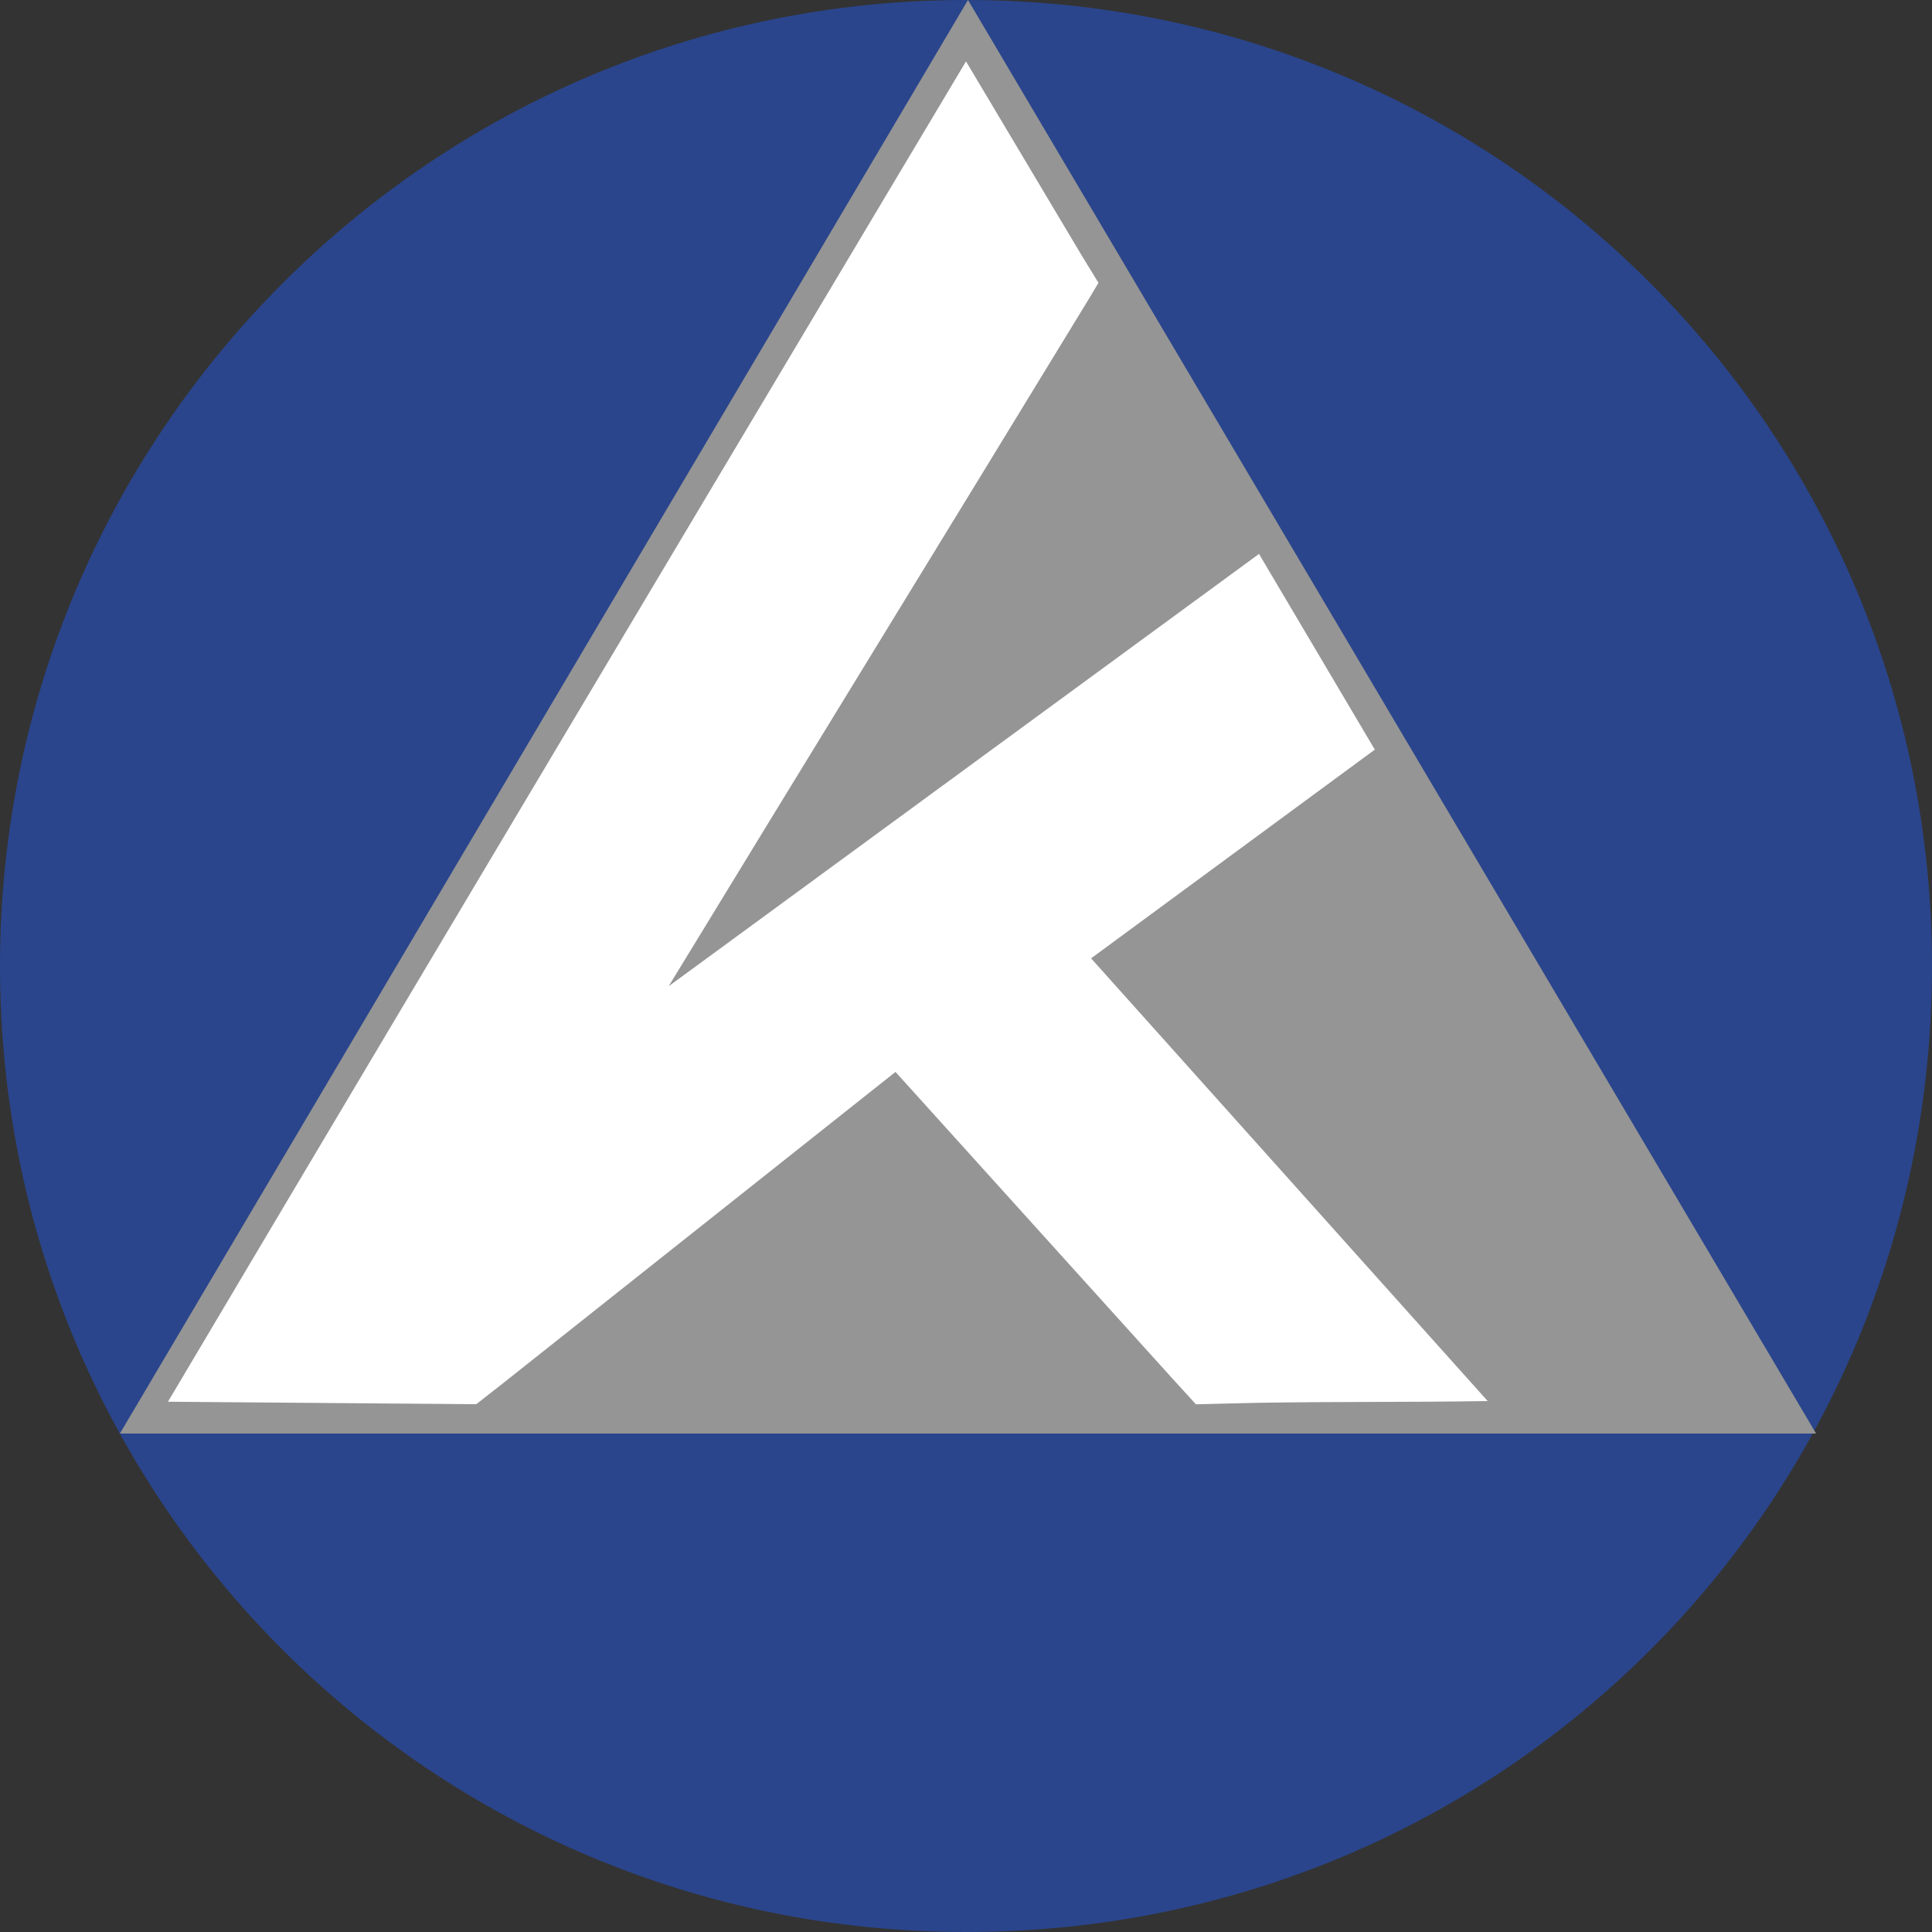
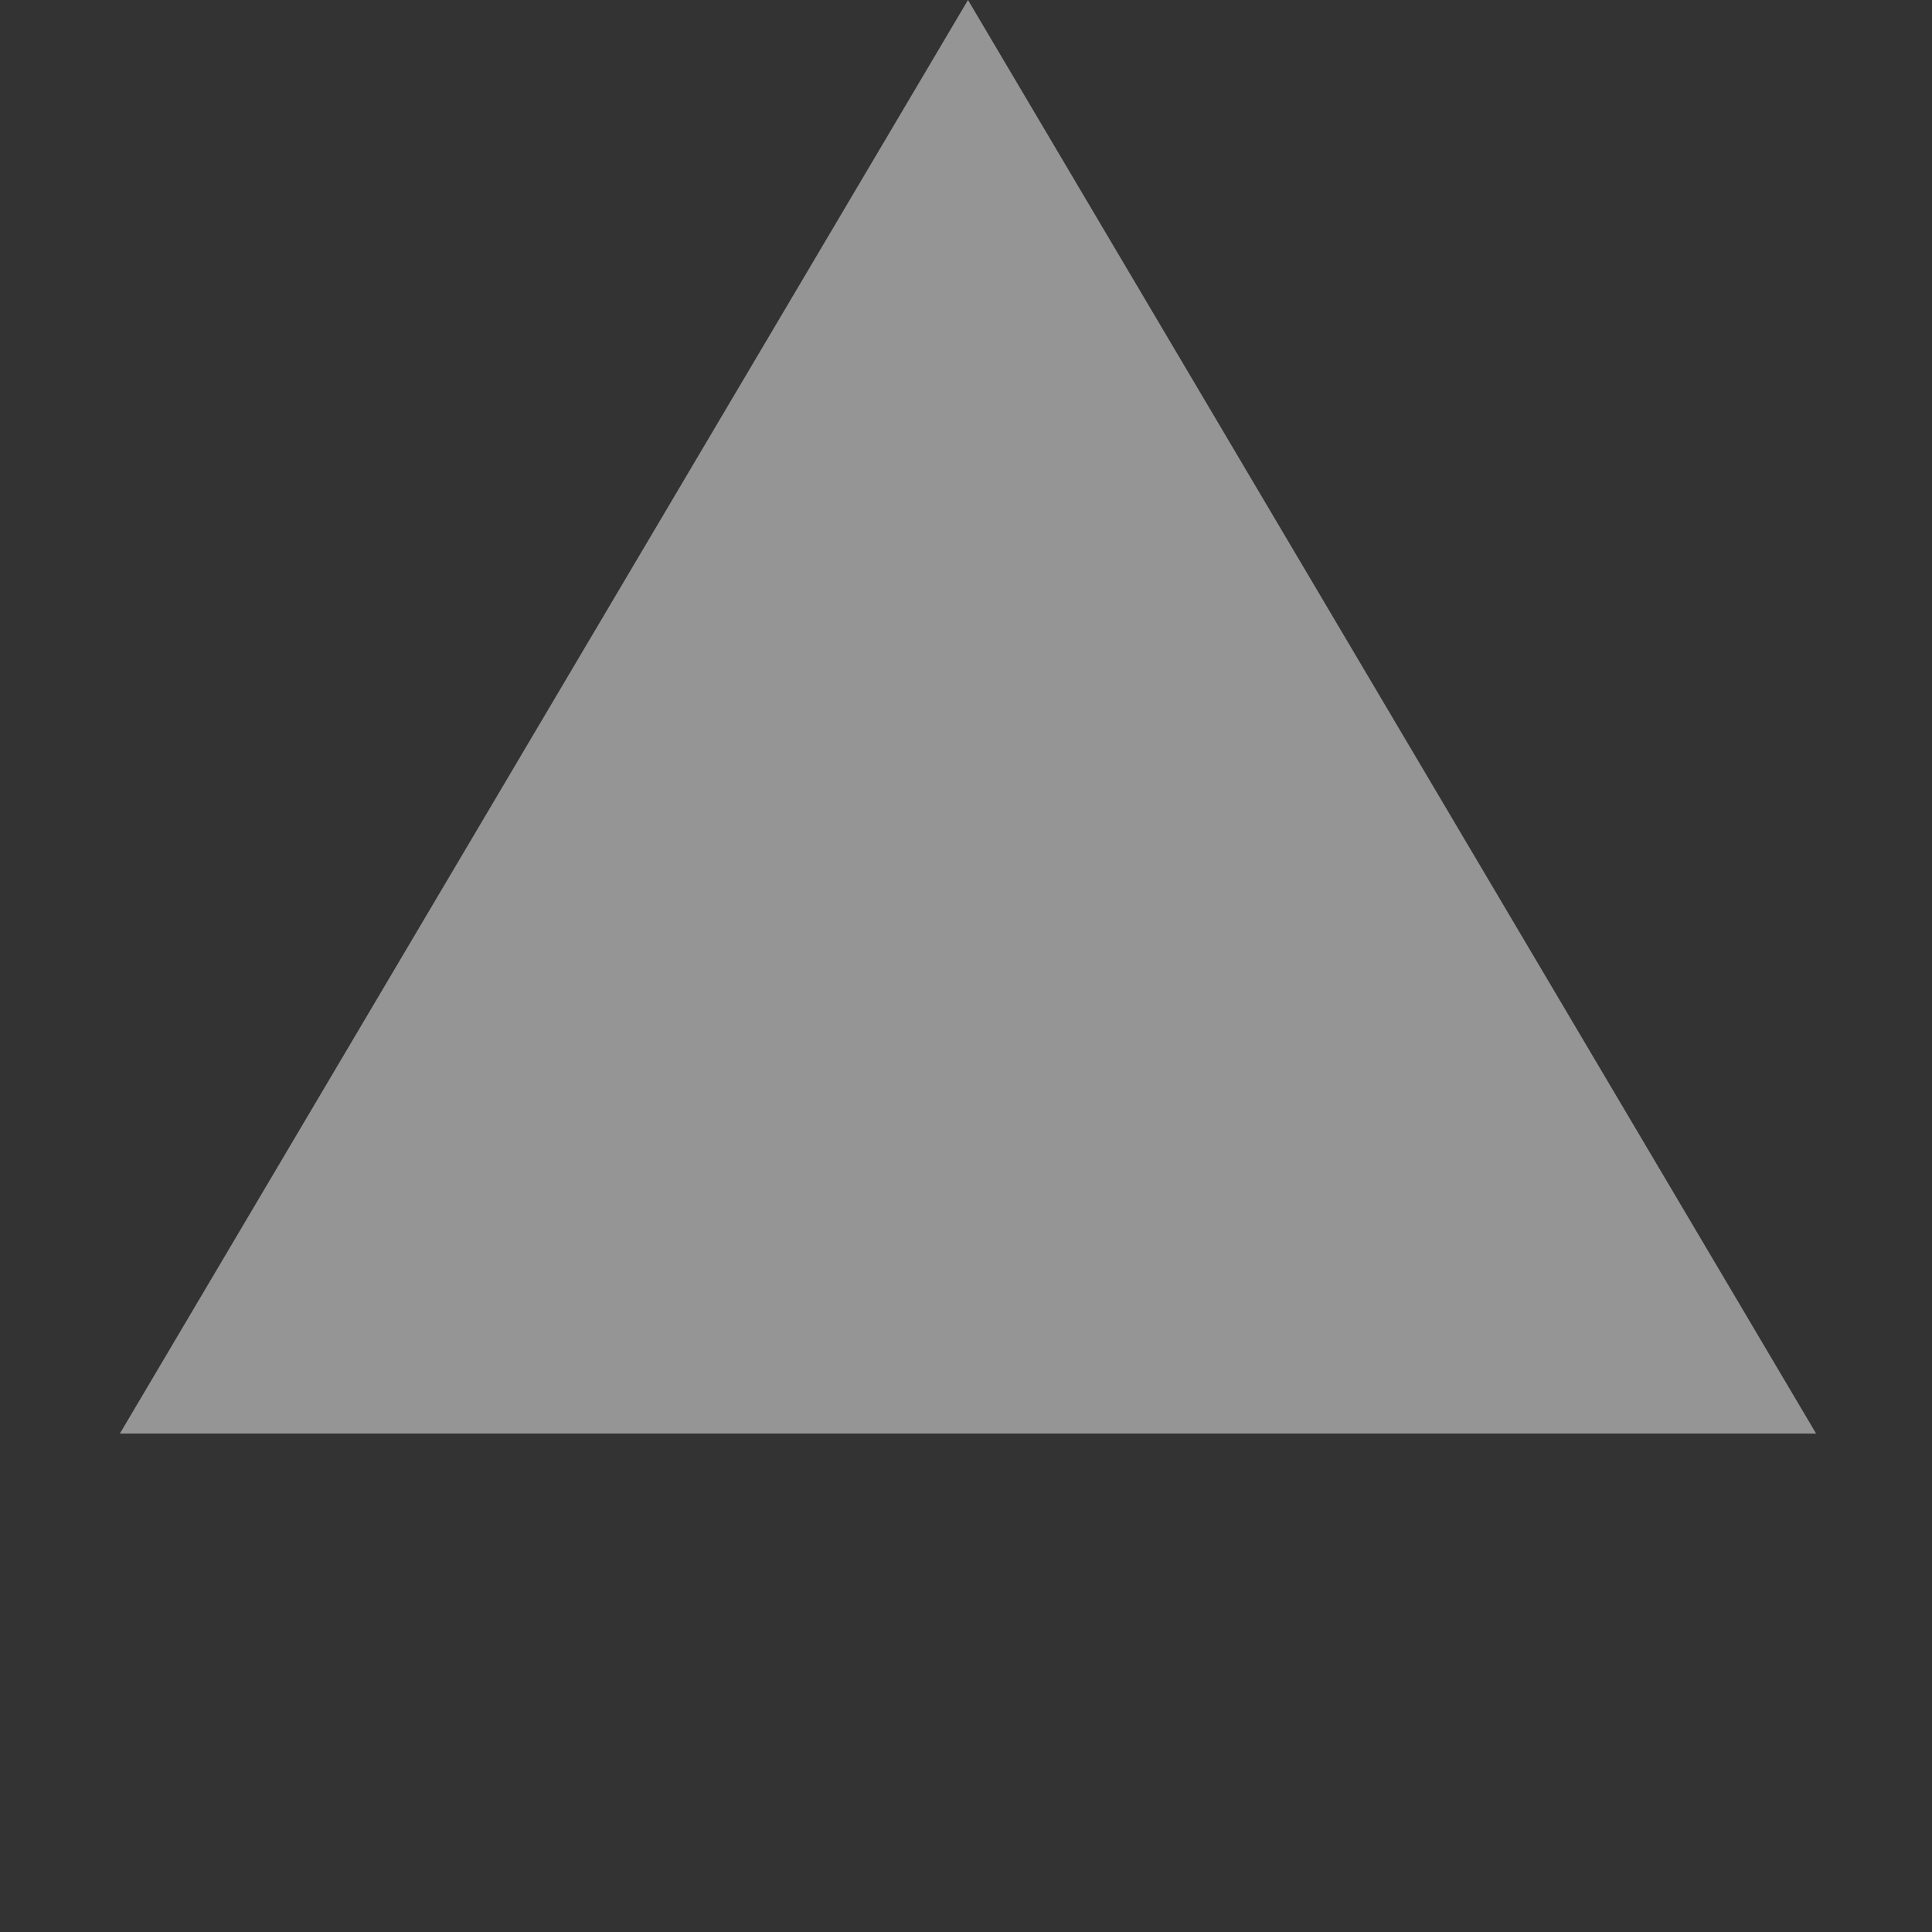
<svg xmlns="http://www.w3.org/2000/svg" version="1.1" id="Réteg_1" x="0px" y="0px" viewBox="0 0 400 400" style="enable-background:new 0 0 400 400;" xml:space="preserve">
  <rect x="0" y="0" width="400" height="400" fill="#333333" stroke="none" />
  <style type="text/css">
	.st0{fill-rule:evenodd;clip-rule:evenodd;fill:#2A458C;}
	.st1{fill-rule:evenodd;clip-rule:evenodd;fill:#959595;}
	.st2{fill:#FFFFFF;}
</style>
-   <path class="st0" d="M200,0C311.031,0,400,89.543,400,200C400,311.031,311.031,400,200,400  C89.543,400,0,311.031,0,200C0,89.543,89.543,0,200,0z" />
  <path class="st1" d="M200.412,0l175.59,296.798H24.822L200.412,0z" />
-   <path class="st2" d="M34.775,290.214C89.688,197.561,200,12.709,200,12.709l24.146,40.505l3.281,5.337l-1.929,3.228  c-27.973,45.913-59.087,96.499-87.06,142.412l122.225-89.506l23.977,40.517l-58.742,43.214l82.112,91.663  c-18.058,0.266-29.165,0.085-47.193,0.35c-3.216,0.059-13.211,0.321-13.211,0.321s-3.122-3.414-4.921-5.391  c-19.18-21.275-38.102-42.157-57.282-63.431c-27.825,22.071-81.18,64.399-81.18,64.399l-5.615,4.399" />
</svg>